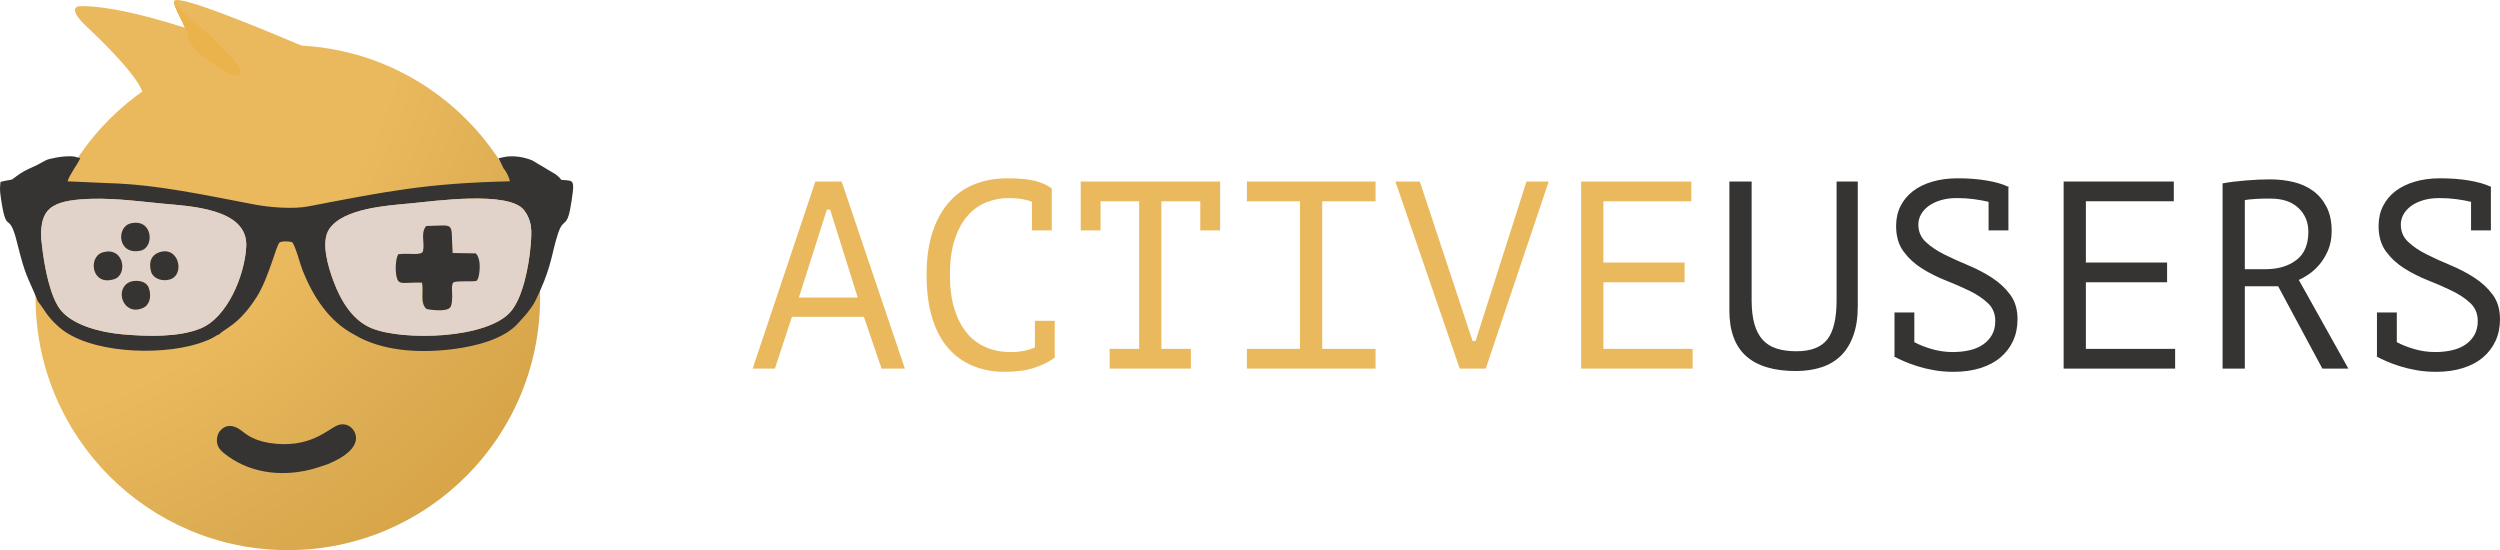
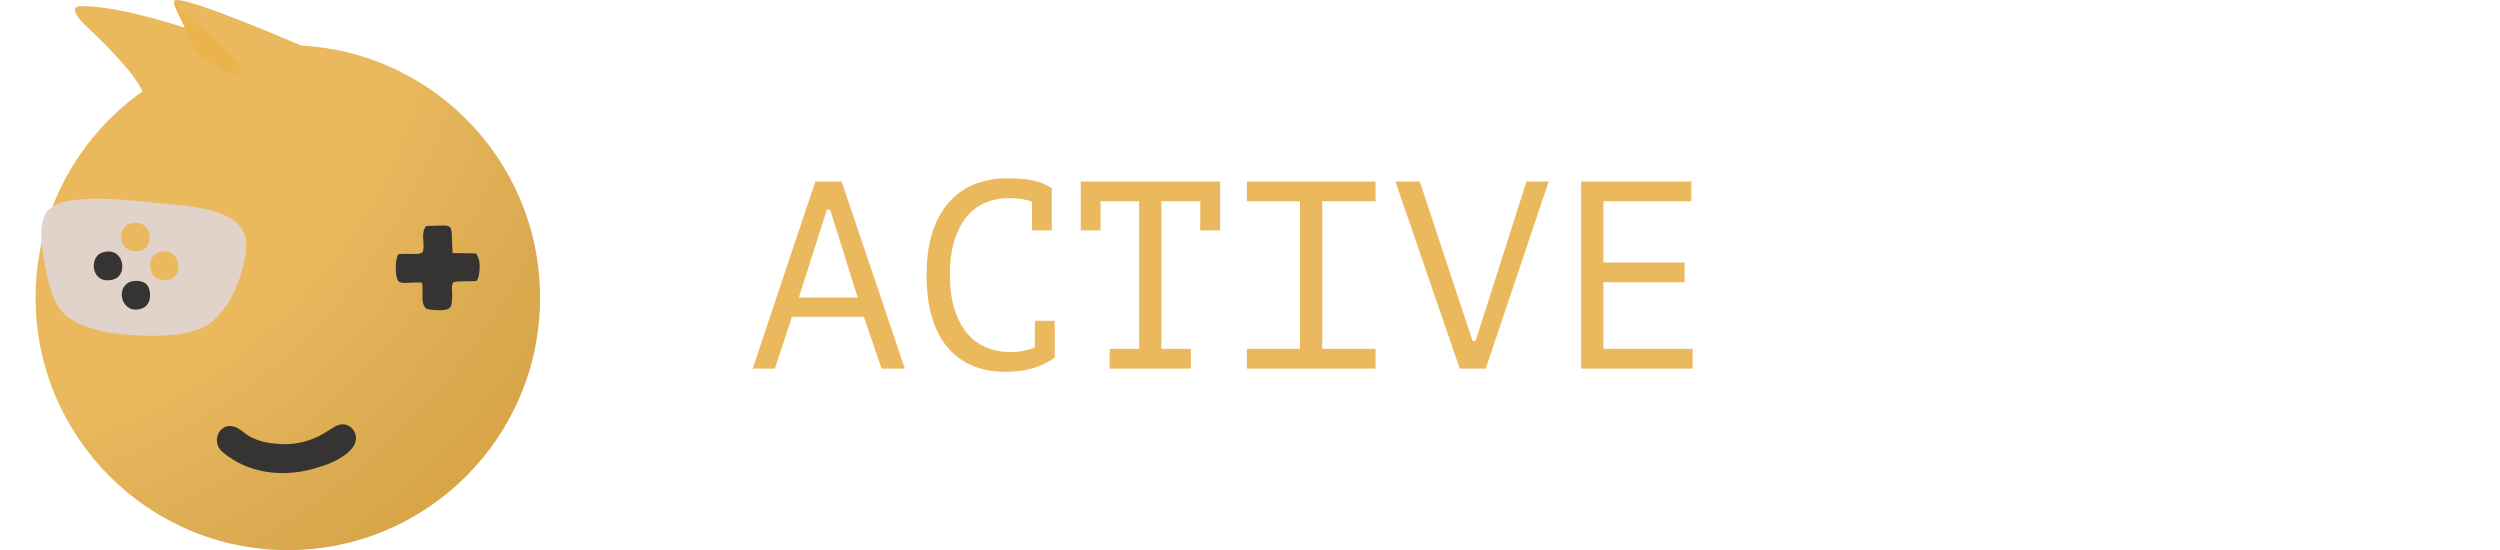
<svg xmlns="http://www.w3.org/2000/svg" width="768" height="169" viewBox="0 0 768 169" fill="none">
  <path fill-rule="evenodd" clip-rule="evenodd" d="M88.422 13.901C131.22 13.901 165.914 48.621 165.914 91.451C165.914 134.28 131.22 169 88.422 169C45.624 169 10.93 134.28 10.93 91.451C10.93 48.621 45.624 13.901 88.422 13.901Z" fill="url(#paint0_radial_1230_54)" />
  <path fill-rule="evenodd" clip-rule="evenodd" d="M43.831 28.352C41.724 22.404 29.578 10.927 26.178 7.75C22.778 4.572 21.95 1.981 24.599 1.901C27.248 1.82 36.244 1.939 56.816 8.533C56.816 8.533 53.358 1.531 53.446 0.802C53.535 0.072 51.16 -3.547 92.635 14.014C92.635 14.014 92.614 18.442 90.325 20.375C88.037 22.308 49.637 33.118 43.831 28.352H43.831Z" fill="#EAB95E" />
-   <path fill-rule="evenodd" clip-rule="evenodd" d="M12.895 75.451C11.727 64.936 14.994 62.067 24.592 61.27C33.091 60.564 41.356 61.721 49.73 62.533C58.186 63.352 76.247 63.959 75.641 75.736C75.195 84.403 69.964 97.501 61.584 100.908C54.868 103.639 45.383 103.379 37.769 102.715C30.373 102.071 22.706 99.824 18.937 95.607C15.443 91.698 13.605 81.848 12.895 75.451H12.895ZM163.014 75.451C162.438 82.155 160.548 91.382 156.992 95.62C149.794 104.194 123.701 104.772 114.128 100.814C108.495 98.485 104.802 92.751 102.403 86.24C100.953 82.306 98.426 74.433 101.127 70.392C105.433 63.951 119.124 63.136 126.238 62.47C132.877 61.848 156.584 58.463 161.056 64.652C163.428 67.934 163.419 70.746 163.014 75.451L163.014 75.451ZM11.653 92.607C13.874 95.355 14.227 97.005 18.052 100.411C27.145 108.507 48.604 109.355 60.675 105.628C61.791 105.284 63.105 104.794 64.176 104.35C65.566 103.773 66.356 103.05 67.477 102.632C68.722 101.054 73.427 99.93 78.954 91.068C82.638 85.159 84.84 75.336 85.895 74.483C86.569 74.021 89.006 74.084 89.763 74.431C90.651 75.177 92.284 81.382 92.943 83.033C96.112 90.968 100.946 98.656 108.804 102.783C117.17 107.822 128.684 108.659 139.639 107.188C146.343 106.287 154.875 104.173 159.218 99.239C161.365 96.766 161.221 97.243 163.468 94.115C164.516 92.585 165.142 90.904 165.943 89.244C169.539 81.255 169.521 77.542 171.441 71.702C173.232 66.256 174.245 70.977 175.607 61.589C175.769 60.475 176.061 58.508 176.077 57.53C176.11 55.411 175.32 55.51 173.503 55.322C171.452 55.109 173.415 55.71 170.753 53.588L163.552 49.299C161.041 48.22 157.352 47.597 154.438 48.331C154.34 48.356 154.053 48.434 153.955 48.456L153.146 48.593L154.673 51.688C155.254 52.28 156.633 54.747 156.599 55.696C131.145 56.274 118.917 58.749 94.701 63.403C90.097 64.288 82.902 63.709 78.412 62.869C63.638 60.102 48.503 56.645 33.004 56.247L20.777 55.705C21.167 53.925 23.799 50.572 24.649 48.593L23.046 48.141C21.429 47.825 18.804 48.113 17.338 48.387C13.534 49.098 14.278 49.257 11.467 50.646C9.497 51.62 7.825 52.221 6.095 53.401C2.368 55.943 5.288 54.674 0.152 55.867C-0.029 58.03 -0.122 58.143 0.305 61.03C2.061 72.899 2.636 63.993 5.255 74.558C7.977 85.542 8.362 84.505 11.653 92.607L11.653 92.607Z" fill="#353432" />
  <path fill-rule="evenodd" clip-rule="evenodd" d="M39.831 86.652C41.209 86.031 44.864 85.904 45.74 88.545C46.604 91.154 45.966 93.774 43.782 94.664C37.809 97.098 35.056 88.802 39.831 86.652H39.831ZM48.682 77.607C54.922 75.222 56.93 84.341 52.267 85.819C49.833 86.591 46.989 85.578 46.398 83.344C45.6 80.334 46.658 78.381 48.682 77.607ZM31.496 77.564C38.053 75.552 39.368 84.348 35.113 85.74C28.111 88.03 26.973 78.951 31.496 77.564ZM40.22 68.609C46.996 67.072 47.507 76.025 43.221 76.979C36.128 78.558 35.609 69.655 40.22 68.609ZM12.898 75.451C13.609 81.848 15.447 91.699 18.941 95.607C22.709 99.824 30.377 102.071 37.773 102.715C45.387 103.379 54.872 103.638 61.587 100.908C69.967 97.501 75.199 84.403 75.645 75.736C76.251 63.959 58.189 63.352 49.734 62.533C41.36 61.721 33.095 60.564 24.595 61.27C14.998 62.067 11.731 64.936 12.898 75.451H12.898Z" fill="#E2D3CA" />
-   <path fill-rule="evenodd" clip-rule="evenodd" d="M122.321 78.119C125.674 77.627 129.581 78.704 129.952 77.107C130.561 74.49 129.095 71.639 130.936 69.427C140.167 69.318 138.413 67.765 139.026 77.726L146.17 77.857C147.536 79.273 147.483 82.224 147.139 84.393C147.104 84.611 146.931 85.34 146.854 85.53L146.43 86.251C144.939 86.675 140.081 86.071 139.179 86.837C138.602 87.586 138.933 89.953 138.905 91.121C138.885 91.968 138.827 93.409 138.444 94.197C137.503 96.133 131.119 94.98 131.011 94.912C128.952 93.043 130.226 89.704 129.643 86.82L128.068 86.792C123.706 86.805 122.3 87.654 121.781 84.798C121.412 82.769 121.492 79.73 122.321 78.119H122.321ZM163.01 75.451C163.415 70.746 163.424 67.934 161.052 64.652C156.58 58.463 132.873 61.848 126.234 62.47C119.12 63.136 105.429 63.951 101.124 70.392C98.422 74.433 100.949 82.306 102.399 86.24C104.798 92.751 108.491 98.485 114.125 100.814C123.697 104.772 149.79 104.194 156.988 95.62C160.544 91.382 162.434 82.155 163.011 75.451L163.01 75.451Z" fill="#E2D3CA" />
  <path fill-rule="evenodd" clip-rule="evenodd" d="M69.61 130.971C68.872 131.204 67.003 132.152 66.68 134.511C66.368 136.786 67.433 138.095 68.7 139.133C76.18 145.267 86.126 146.594 95.488 144.225C97.308 143.765 99.693 142.906 100.807 142.552C101.142 142.309 110.673 138.918 109.205 133.447C108.65 131.378 106.431 129.654 103.742 130.643C100.85 131.707 95.199 138.05 82.705 136.07C80.267 135.683 78.023 134.916 76.116 133.701C74.02 132.366 72.521 130.395 69.61 130.971H69.61Z" fill="#353432" />
  <path fill-rule="evenodd" clip-rule="evenodd" d="M122.328 78.119C121.499 79.73 121.419 82.769 121.788 84.798C122.308 87.654 123.713 86.805 128.076 86.792L129.65 86.82C130.233 89.704 128.96 93.043 131.018 94.912C131.126 94.98 137.51 96.133 138.452 94.197C138.835 93.409 138.893 91.968 138.913 91.121C138.94 89.953 138.609 87.586 139.186 86.837C140.088 86.071 144.947 86.675 146.438 86.251L146.862 85.53C146.939 85.34 147.112 84.611 147.146 84.393C147.49 82.224 147.544 79.273 146.178 77.857L139.034 77.726C138.421 67.765 140.174 69.318 130.944 69.427C129.103 71.639 130.568 74.49 129.96 77.107C129.588 78.704 125.682 77.627 122.328 78.119H122.328Z" fill="#353432" />
  <path fill-rule="evenodd" clip-rule="evenodd" d="M56.817 8.533C58.077 9.529 57.007 11.294 58.571 13.248C59.908 14.92 59.011 14.96 63.123 17.939C65.097 19.368 68.149 21.672 70.468 22.597C71.69 23.085 72.016 23.298 73.756 23.242C74.395 21.309 73.421 20.468 71.79 18.249L64.453 10.766C63.834 10.161 64.365 10.579 63.761 10.099C63.505 9.894 63.368 9.863 62.932 9.504C62.437 9.097 62.626 9.19 62.196 8.826L56.503 3.895C55.439 3.01 54.144 1.832 53.502 0.323L53.455 0.441C53.41 1.179 53.506 1.087 54.05 2.652C54.503 4.026 56.059 6.42 56.817 8.533V8.533Z" fill="#EBB34C" />
  <path fill-rule="evenodd" clip-rule="evenodd" d="M31.494 77.563C26.972 78.951 28.109 88.03 35.112 85.74C39.367 84.348 38.052 75.552 31.494 77.563Z" fill="#353432" />
-   <path fill-rule="evenodd" clip-rule="evenodd" d="M48.676 77.607C46.652 78.381 45.594 80.334 46.392 83.344C46.983 85.578 49.826 86.591 52.261 85.819C56.924 84.341 54.916 75.222 48.676 77.607Z" fill="#353432" />
  <path fill-rule="evenodd" clip-rule="evenodd" d="M39.83 86.652C35.056 88.802 37.808 97.098 43.781 94.664C45.965 93.774 46.604 91.154 45.739 88.545C44.864 85.904 41.208 86.031 39.83 86.652H39.83Z" fill="#353432" />
-   <path fill-rule="evenodd" clip-rule="evenodd" d="M40.215 68.609C35.604 69.655 36.123 78.558 43.216 76.979C47.502 76.025 46.991 67.072 40.215 68.609Z" fill="#353432" />
  <path d="M265.383 97.311H243.288L238.045 113.242H231.211L250.479 55.758H258.549L277.981 113.242H270.818L265.383 97.311H265.383ZM245.415 91.398H263.489L255.008 64.381H254.02L245.415 91.398ZM317.012 61.999C316.078 61.616 315.049 61.329 313.91 61.137C312.785 60.945 311.426 60.85 309.82 60.85C307.57 60.85 305.346 61.26 303.178 62.081C300.996 62.903 299.075 64.244 297.387 66.105C295.712 67.967 294.367 70.403 293.338 73.414C292.323 76.425 291.815 80.12 291.815 84.5C291.815 88.442 292.268 91.891 293.174 94.847C294.093 97.803 295.356 100.267 296.975 102.238C298.608 104.209 300.557 105.687 302.849 106.672C305.127 107.658 307.679 108.15 310.479 108.15C311.92 108.15 313.251 108.027 314.486 107.781C315.722 107.534 316.874 107.192 317.917 106.754V98.542H324.011V109.628L324.093 109.793C322.446 111.052 320.36 112.106 317.835 112.954C315.31 113.803 312.236 114.227 308.613 114.227C305.154 114.227 301.957 113.639 299.02 112.462C296.083 111.285 293.544 109.492 291.403 107.083C289.262 104.674 287.602 101.594 286.422 97.844C285.241 94.094 284.651 89.646 284.651 84.5C284.651 79.135 285.31 74.577 286.627 70.827C287.945 67.077 289.729 64.011 291.98 61.63C294.23 59.248 296.852 57.51 299.843 56.415C302.835 55.32 306.033 54.773 309.436 54.773C311.303 54.773 312.922 54.841 314.294 54.978C315.667 55.115 316.874 55.306 317.917 55.553C318.96 55.799 319.88 56.114 320.676 56.497C321.472 56.88 322.254 57.319 323.023 57.811H323.105V70.786H317.012V61.999ZM331.998 55.758H374.816V70.786H368.723V61.835H356.783V107.165H365.84V113.242H340.891V107.165H349.949V61.835H338.091V70.786H331.998V55.758H331.998ZM383.05 55.758H422.574V61.835H406.188V107.165H422.574V113.242H383.05V107.165H399.354V61.835H383.05V55.758ZM452.382 104.783H453.288L468.933 55.758H475.768L456.417 113.242H448.43L428.668 55.758H436.161L452.382 104.783ZM485.731 55.758H519.574V61.835H492.565V80.64H517.515V86.717H492.565V107.165H519.985V113.242H485.731V55.758L485.731 55.758Z" fill="#EAB95E" />
-   <path d="M564.203 55.758H570.708V94.108C570.708 97.557 570.255 100.541 569.349 103.059C568.443 105.577 567.181 107.644 565.534 109.259C563.887 110.874 561.883 112.064 559.537 112.831C557.176 113.597 554.569 113.981 551.728 113.981C544.934 113.981 539.829 112.448 536.398 109.382C532.981 106.316 531.266 101.663 531.266 95.422V55.758H538.1V92.219C538.1 95.121 538.388 97.57 538.965 99.569C539.541 101.567 540.392 103.182 541.517 104.414C542.643 105.645 544.07 106.535 545.799 107.083C547.528 107.63 549.546 107.904 551.851 107.904C556.298 107.904 559.468 106.686 561.362 104.249C563.256 101.813 564.202 97.803 564.202 92.219V55.758L564.203 55.758ZM588.082 105.112C589.729 105.988 591.581 106.713 593.64 107.288C595.698 107.863 597.771 108.15 599.857 108.15C601.668 108.15 603.37 107.972 604.962 107.616C606.554 107.261 607.94 106.686 609.12 105.892C610.3 105.098 611.234 104.099 611.92 102.895C612.606 101.69 612.949 100.267 612.949 98.624C612.949 96.38 612.194 94.546 610.685 93.122C609.175 91.699 607.295 90.44 605.044 89.345C602.794 88.25 600.351 87.182 597.716 86.142C595.081 85.102 592.638 83.87 590.387 82.447C588.137 81.023 586.257 79.285 584.747 77.232C583.237 75.179 582.482 72.565 582.482 69.39C582.482 67.145 582.936 65.12 583.841 63.313C584.747 61.506 586.023 59.974 587.67 58.714C589.317 57.455 591.307 56.483 593.64 55.799C595.973 55.115 598.567 54.773 601.421 54.773C604.715 54.773 607.707 55.005 610.397 55.471C613.086 55.936 615.227 56.552 616.819 57.318L616.984 57.236V57.4H617.066L616.984 57.647V70.786H610.891V61.999C609.518 61.671 608.009 61.397 606.362 61.178C604.715 60.959 602.958 60.849 601.092 60.849C599.28 60.849 597.647 61.068 596.192 61.506C594.738 61.944 593.503 62.533 592.487 63.272C591.472 64.011 590.689 64.873 590.14 65.859C589.591 66.844 589.317 67.884 589.317 68.979C589.317 71.114 590.072 72.894 591.581 74.317C593.091 75.74 594.971 77.013 597.222 78.136C599.473 79.258 601.915 80.366 604.55 81.461C607.185 82.556 609.628 83.829 611.879 85.28C614.129 86.731 616.009 88.469 617.519 90.495C619.029 92.52 619.784 95.038 619.784 98.05C619.784 100.513 619.331 102.73 618.425 104.701C617.519 106.672 616.229 108.369 614.555 109.793C612.881 111.216 610.822 112.311 608.379 113.077C605.936 113.844 603.178 114.227 600.104 114.227C598.018 114.227 596.041 114.063 594.175 113.734C592.309 113.406 590.593 112.995 589.029 112.503C587.464 112.01 586.064 111.49 584.829 110.942C583.594 110.395 582.62 109.929 581.906 109.546L581.988 109.3V95.996H588.082V105.112L588.082 105.112ZM633.946 55.758H667.789V61.835H640.781V80.64H665.731V86.717H640.781V107.165H668.201V113.242H633.946V55.758L633.946 55.758ZM682.775 56.333C684.862 55.95 687.249 55.648 689.967 55.429C692.67 55.211 695.154 55.101 697.391 55.101C699.916 55.101 702.318 55.375 704.582 55.922C706.861 56.47 708.85 57.373 710.58 58.632C712.309 59.891 713.681 61.534 714.724 63.559C715.767 65.585 716.289 68.049 716.289 70.95C716.289 73.195 715.918 75.179 715.177 76.904C714.436 78.628 713.53 80.106 712.474 81.338C711.403 82.57 710.291 83.569 709.139 84.336C707.986 85.102 707.011 85.65 706.188 85.978L721.421 113.242H713.434L699.848 87.949H689.61V113.242H682.775V56.333V56.333ZM697.597 61.014C696.883 61.014 696.142 61.014 695.374 61.014C694.605 61.014 693.864 61.041 693.151 61.096C692.437 61.15 691.764 61.205 691.133 61.26C690.502 61.315 689.994 61.397 689.61 61.506V82.693H696.033C699.82 82.693 702.949 81.763 705.42 79.901C707.89 78.04 709.125 75.138 709.125 71.197C709.125 68.24 708.109 65.804 706.078 63.888C704.047 61.972 701.22 61.014 697.597 61.014L697.597 61.014ZM736.298 105.112C737.945 105.988 739.797 106.713 741.856 107.288C743.915 107.863 745.987 108.15 748.073 108.15C749.884 108.15 751.586 107.972 753.178 107.616C754.77 107.26 756.156 106.686 757.336 105.892C758.517 105.098 759.45 104.099 760.136 102.895C760.822 101.69 761.165 100.267 761.165 98.624C761.165 96.38 760.41 94.546 758.901 93.122C757.391 91.699 755.511 90.44 753.26 89.345C751.01 88.25 748.567 87.182 745.932 86.142C743.297 85.102 740.854 83.87 738.603 82.447C736.353 81.023 734.473 79.285 732.963 77.232C731.453 75.179 730.699 72.565 730.699 69.39C730.699 67.145 731.152 65.12 732.057 63.313C732.963 61.506 734.239 59.974 735.886 58.714C737.533 57.455 739.523 56.483 741.856 55.799C744.189 55.115 746.783 54.773 749.637 54.773C752.931 54.773 755.923 55.005 758.613 55.471C761.303 55.936 763.443 56.552 765.035 57.318L765.2 57.236V57.4H765.282L765.2 57.647V70.786H759.107V61.999C757.734 61.671 756.225 61.397 754.578 61.178C752.931 60.959 751.174 60.849 749.308 60.849C747.496 60.849 745.863 61.068 744.409 61.506C742.954 61.944 741.719 62.533 740.703 63.272C739.688 64.011 738.905 64.873 738.356 65.859C737.807 66.844 737.533 67.884 737.533 68.979C737.533 71.114 738.288 72.894 739.797 74.317C741.307 75.74 743.187 77.013 745.438 78.135C747.689 79.258 750.131 80.366 752.766 81.461C755.401 82.556 757.844 83.829 760.095 85.28C762.346 86.731 764.226 88.469 765.735 90.495C767.245 92.52 768 95.038 768 98.05C768 100.513 767.547 102.73 766.641 104.701C765.735 106.672 764.445 108.369 762.771 109.793C761.097 111.216 759.038 112.311 756.595 113.077C754.152 113.844 751.394 114.227 748.32 114.227C746.234 114.227 744.258 114.063 742.391 113.734C740.525 113.406 738.809 112.995 737.245 112.503C735.68 112.01 734.28 111.49 733.045 110.942C731.81 110.395 730.836 109.929 730.122 109.546L730.204 109.3V95.996H736.298V105.112L736.298 105.112Z" fill="#353432" />
  <defs>
    <radialGradient id="paint0_radial_1230_54" cx="0" cy="0" r="1" gradientUnits="userSpaceOnUse" gradientTransform="translate(-20.068 -12.464) rotate(-134.619) scale(244.532 251.404)">
      <stop stop-color="#FFCB6B" />
      <stop offset="0.18" stop-color="#EAB95E" />
      <stop offset="0.588" stop-color="#EAB95E" />
      <stop offset="0.82" stop-color="#DBAB51" />
      <stop offset="1" stop-color="#D6A242" />
    </radialGradient>
  </defs>
</svg>